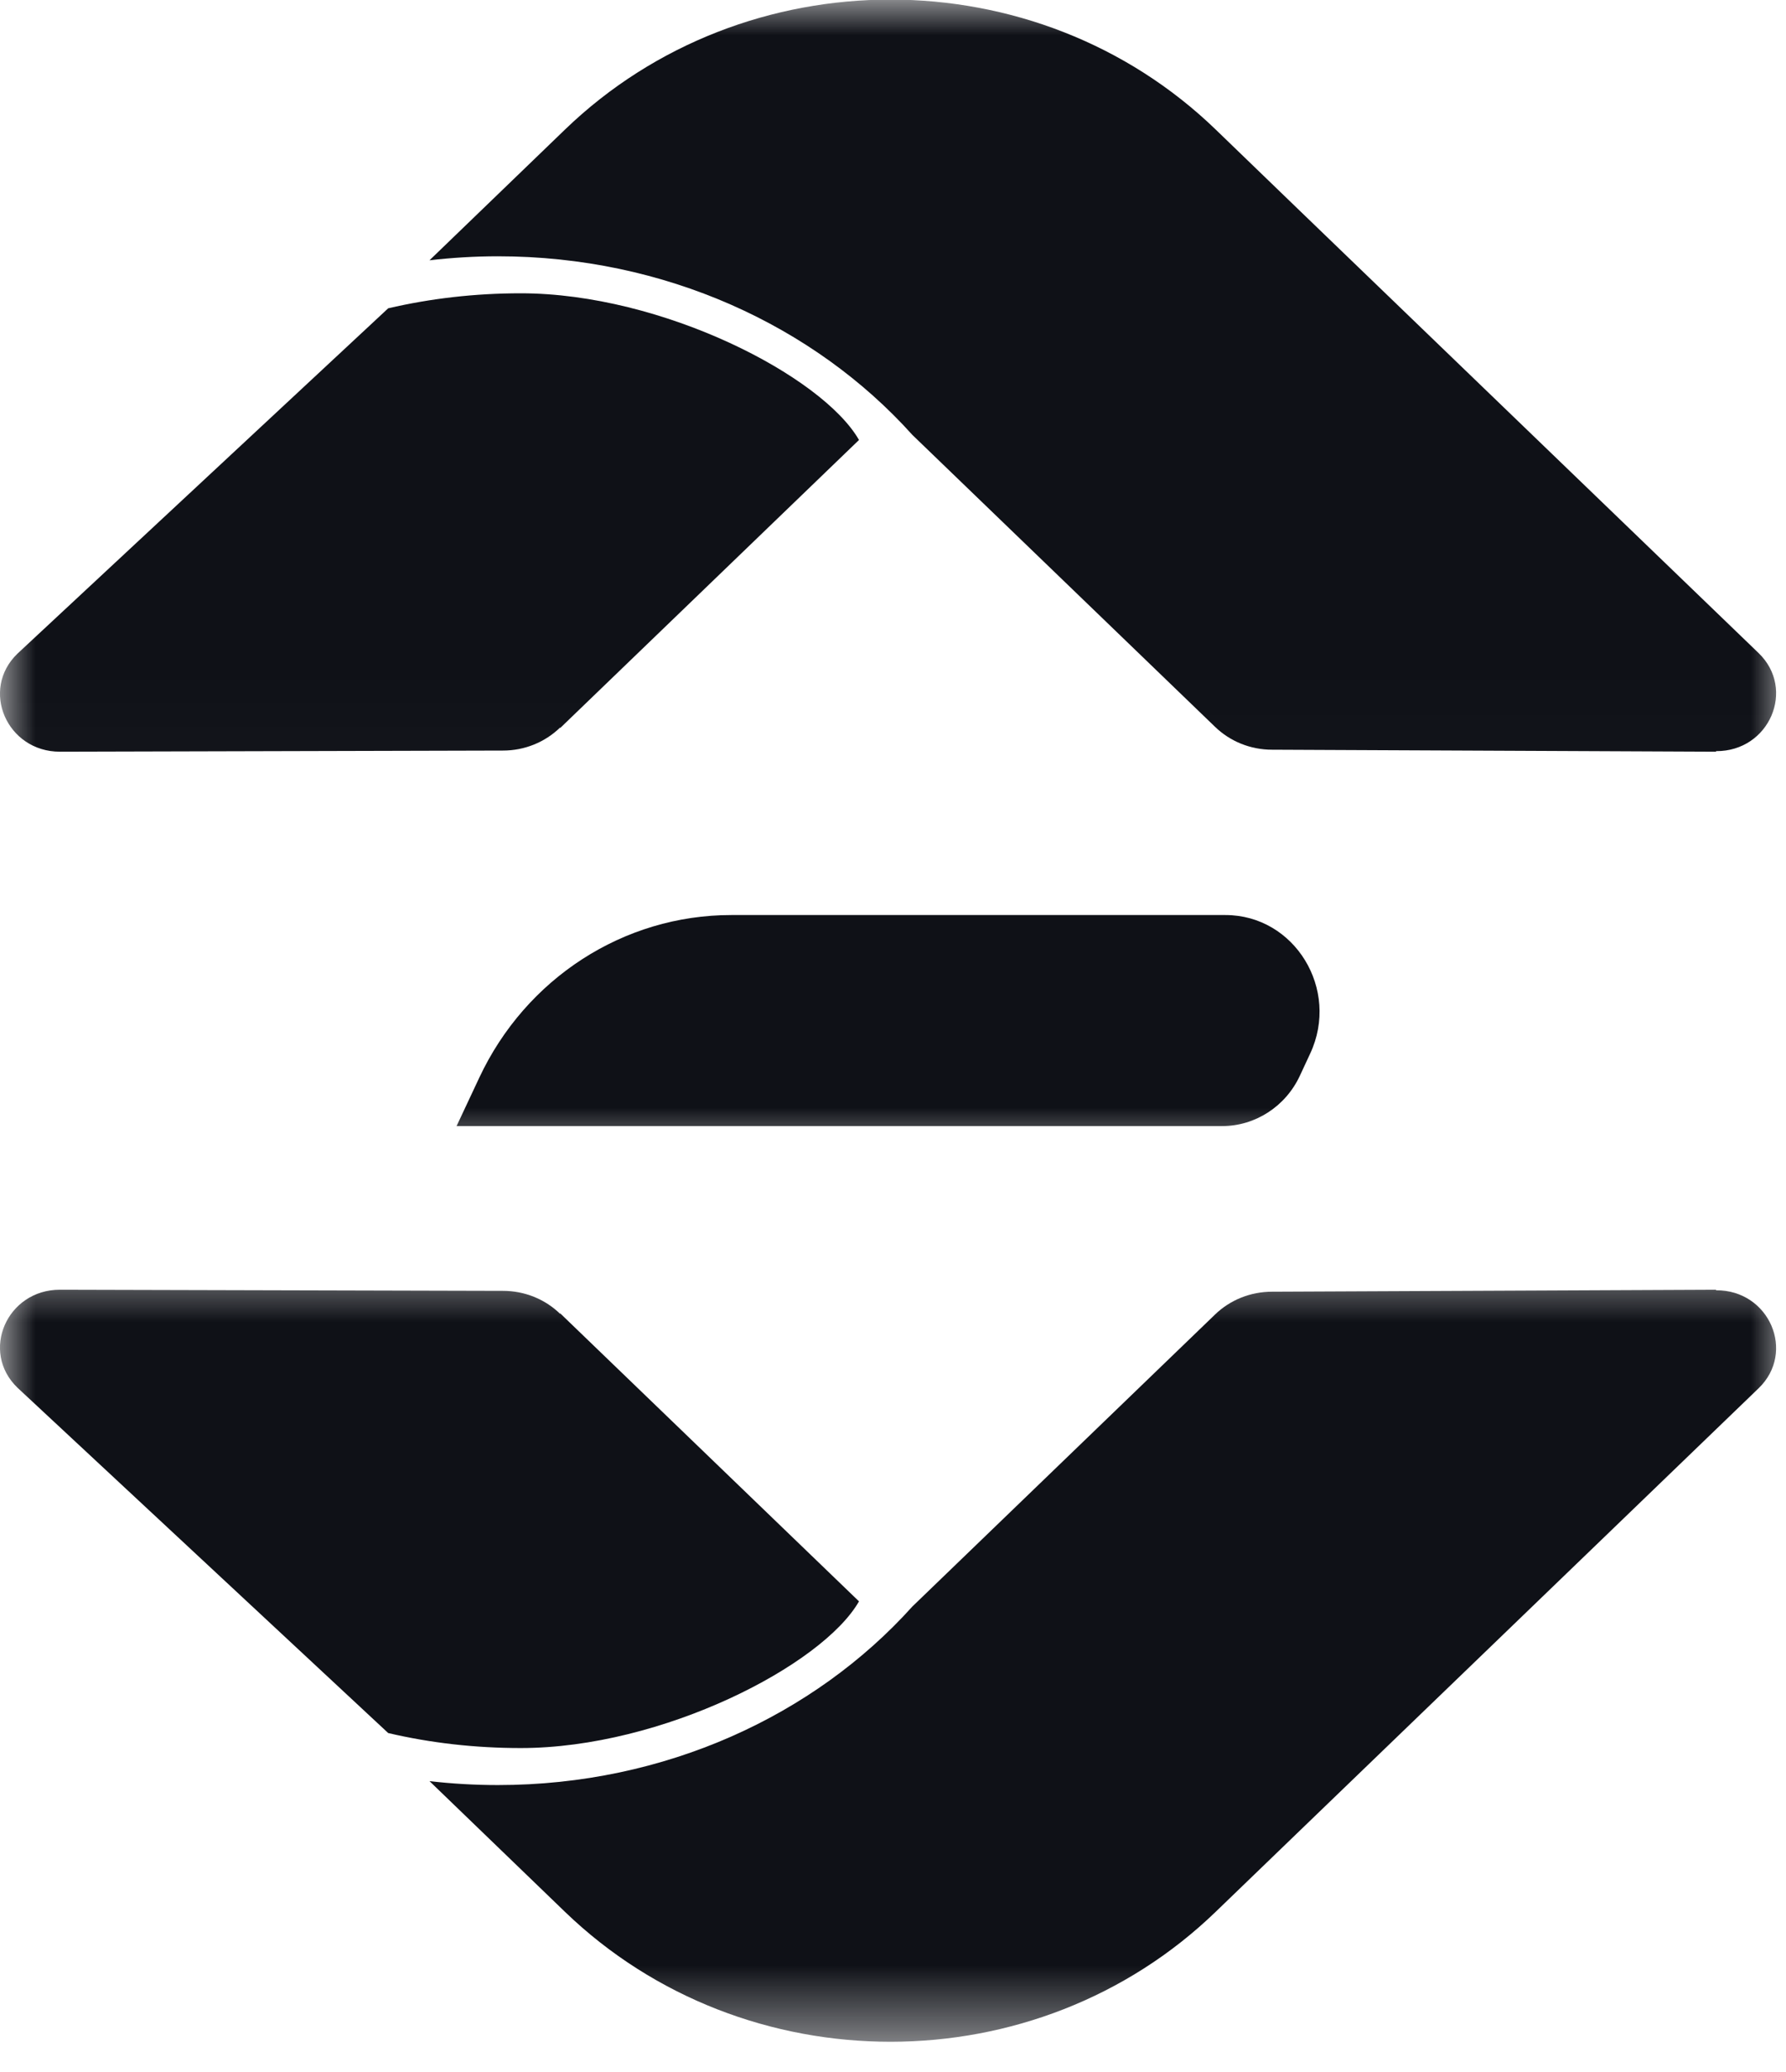
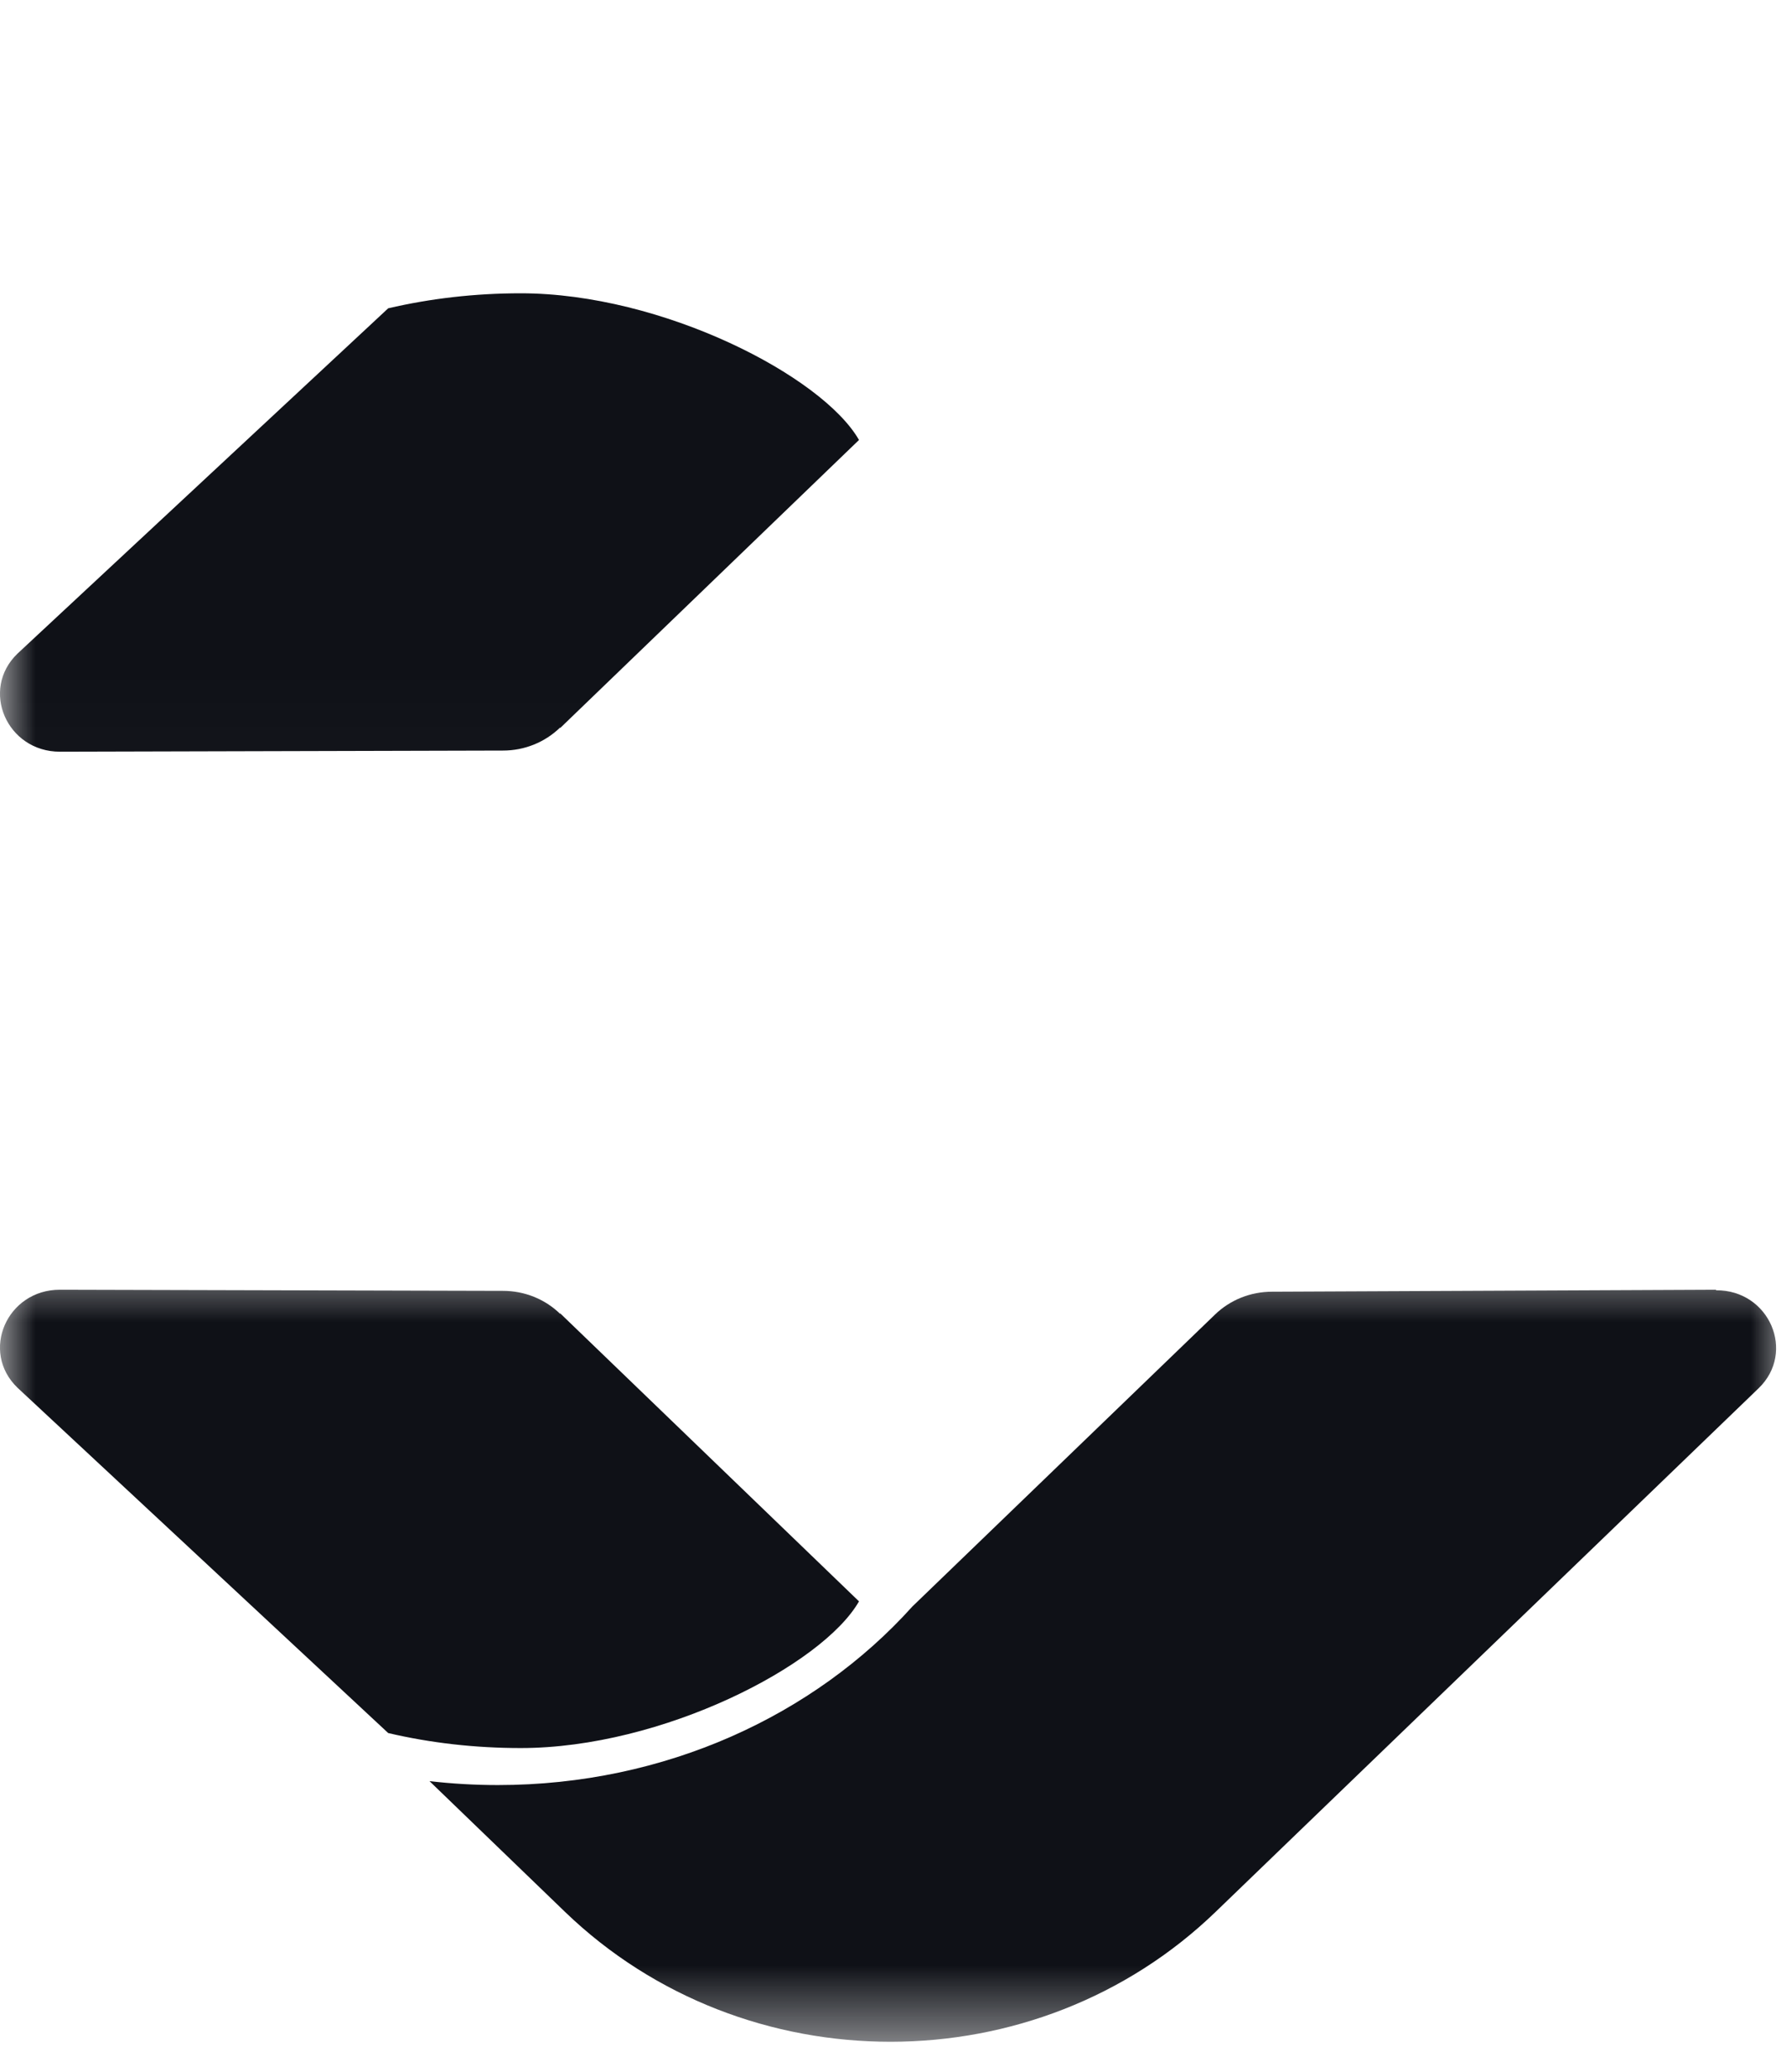
<svg xmlns="http://www.w3.org/2000/svg" width="25" height="29" viewBox="0 0 25 29" fill="none">
  <mask id="mask0_2402_2904" style="mask-type:luminance" maskUnits="userSpaceOnUse" x="0" y="0" width="25" height="29">
    <path d="M25 0H0V28.571H25V0Z" fill="white" />
  </mask>
  <g mask="url(#mask0_2402_2904)">
    <mask id="mask1_2402_2904" style="mask-type:luminance" maskUnits="userSpaceOnUse" x="1" y="-4" width="29" height="15">
-       <path d="M29.05 -3.722H1.823V10.987H29.05V-3.722Z" fill="white" />
-     </mask>
+       </mask>
    <g mask="url(#mask1_2402_2904)">
      <path d="M24.019 10.521L17.806 10.493C17.505 10.493 17.22 10.378 17.007 10.172L12.771 6.087C11.399 4.56 9.306 3.587 6.969 3.587C6.645 3.587 6.324 3.607 6.012 3.643L7.91 1.812C10.426 -0.613 14.511 -0.613 17.023 1.819L18.154 2.911L24.616 9.14C25.142 9.646 24.767 10.517 24.023 10.513" fill="#0F1117" />
    </g>
    <mask id="mask2_2402_2904" style="mask-type:luminance" maskUnits="userSpaceOnUse" x="-5" y="0" width="22" height="11">
      <path d="M16.208 0.38H-4.188V10.983H16.208V0.38Z" fill="white" />
    </mask>
    <g mask="url(#mask2_2402_2904)">
      <path d="M7.839 10.184C7.626 10.39 7.341 10.505 7.04 10.505L0.839 10.521C0.095 10.521 -0.281 9.654 0.245 9.148L5.434 4.315C6.028 4.177 6.649 4.105 7.289 4.105C9.271 4.105 11.513 5.264 12.024 6.158L7.843 10.188L7.839 10.184Z" fill="#0F1117" />
    </g>
    <mask id="mask3_2402_2904" style="mask-type:luminance" maskUnits="userSpaceOnUse" x="2" y="9" width="21" height="8">
-       <path d="M22.659 9.085H2.203V16.228H22.659V9.085Z" fill="white" />
-     </mask>
+       </mask>
    <g mask="url(#mask3_2402_2904)">
-       <path d="M6.708 15.085L6.391 15.761H17.106C17.569 15.761 17.992 15.488 18.193 15.061L18.34 14.745C18.759 13.847 18.122 12.807 17.153 12.807H10.236C8.729 12.807 7.36 13.693 6.708 15.085Z" fill="#0F1117" />
-     </g>
+       </g>
    <mask id="mask4_2402_2904" style="mask-type:luminance" maskUnits="userSpaceOnUse" x="1" y="17" width="29" height="16">
      <path d="M29.05 17.584H1.823V32.293H29.05V17.584Z" fill="white" />
    </mask>
    <g mask="url(#mask4_2402_2904)">
      <path d="M24.019 18.051L17.806 18.079C17.505 18.079 17.22 18.193 17.007 18.399L12.771 22.485C11.399 24.011 9.306 24.984 6.969 24.984C6.645 24.984 6.324 24.965 6.012 24.929L7.91 26.76C10.426 29.184 14.511 29.184 17.023 26.752L18.154 25.661L24.616 19.431C25.142 18.925 24.767 18.055 24.023 18.059" fill="#0F1117" />
    </g>
    <mask id="mask5_2402_2904" style="mask-type:luminance" maskUnits="userSpaceOnUse" x="-5" y="17" width="22" height="12">
      <path d="M16.208 17.584H-4.188V28.188H16.208V17.584Z" fill="white" />
    </mask>
    <g mask="url(#mask5_2402_2904)">
      <path d="M7.839 18.387C7.626 18.181 7.341 18.067 7.04 18.067L0.839 18.051C0.095 18.051 -0.281 18.917 0.245 19.423L5.434 24.256C6.028 24.395 6.649 24.466 7.289 24.466C9.271 24.466 11.513 23.307 12.024 22.413L7.843 18.383L7.839 18.387Z" fill="#0F1117" />
    </g>
  </g>
</svg>